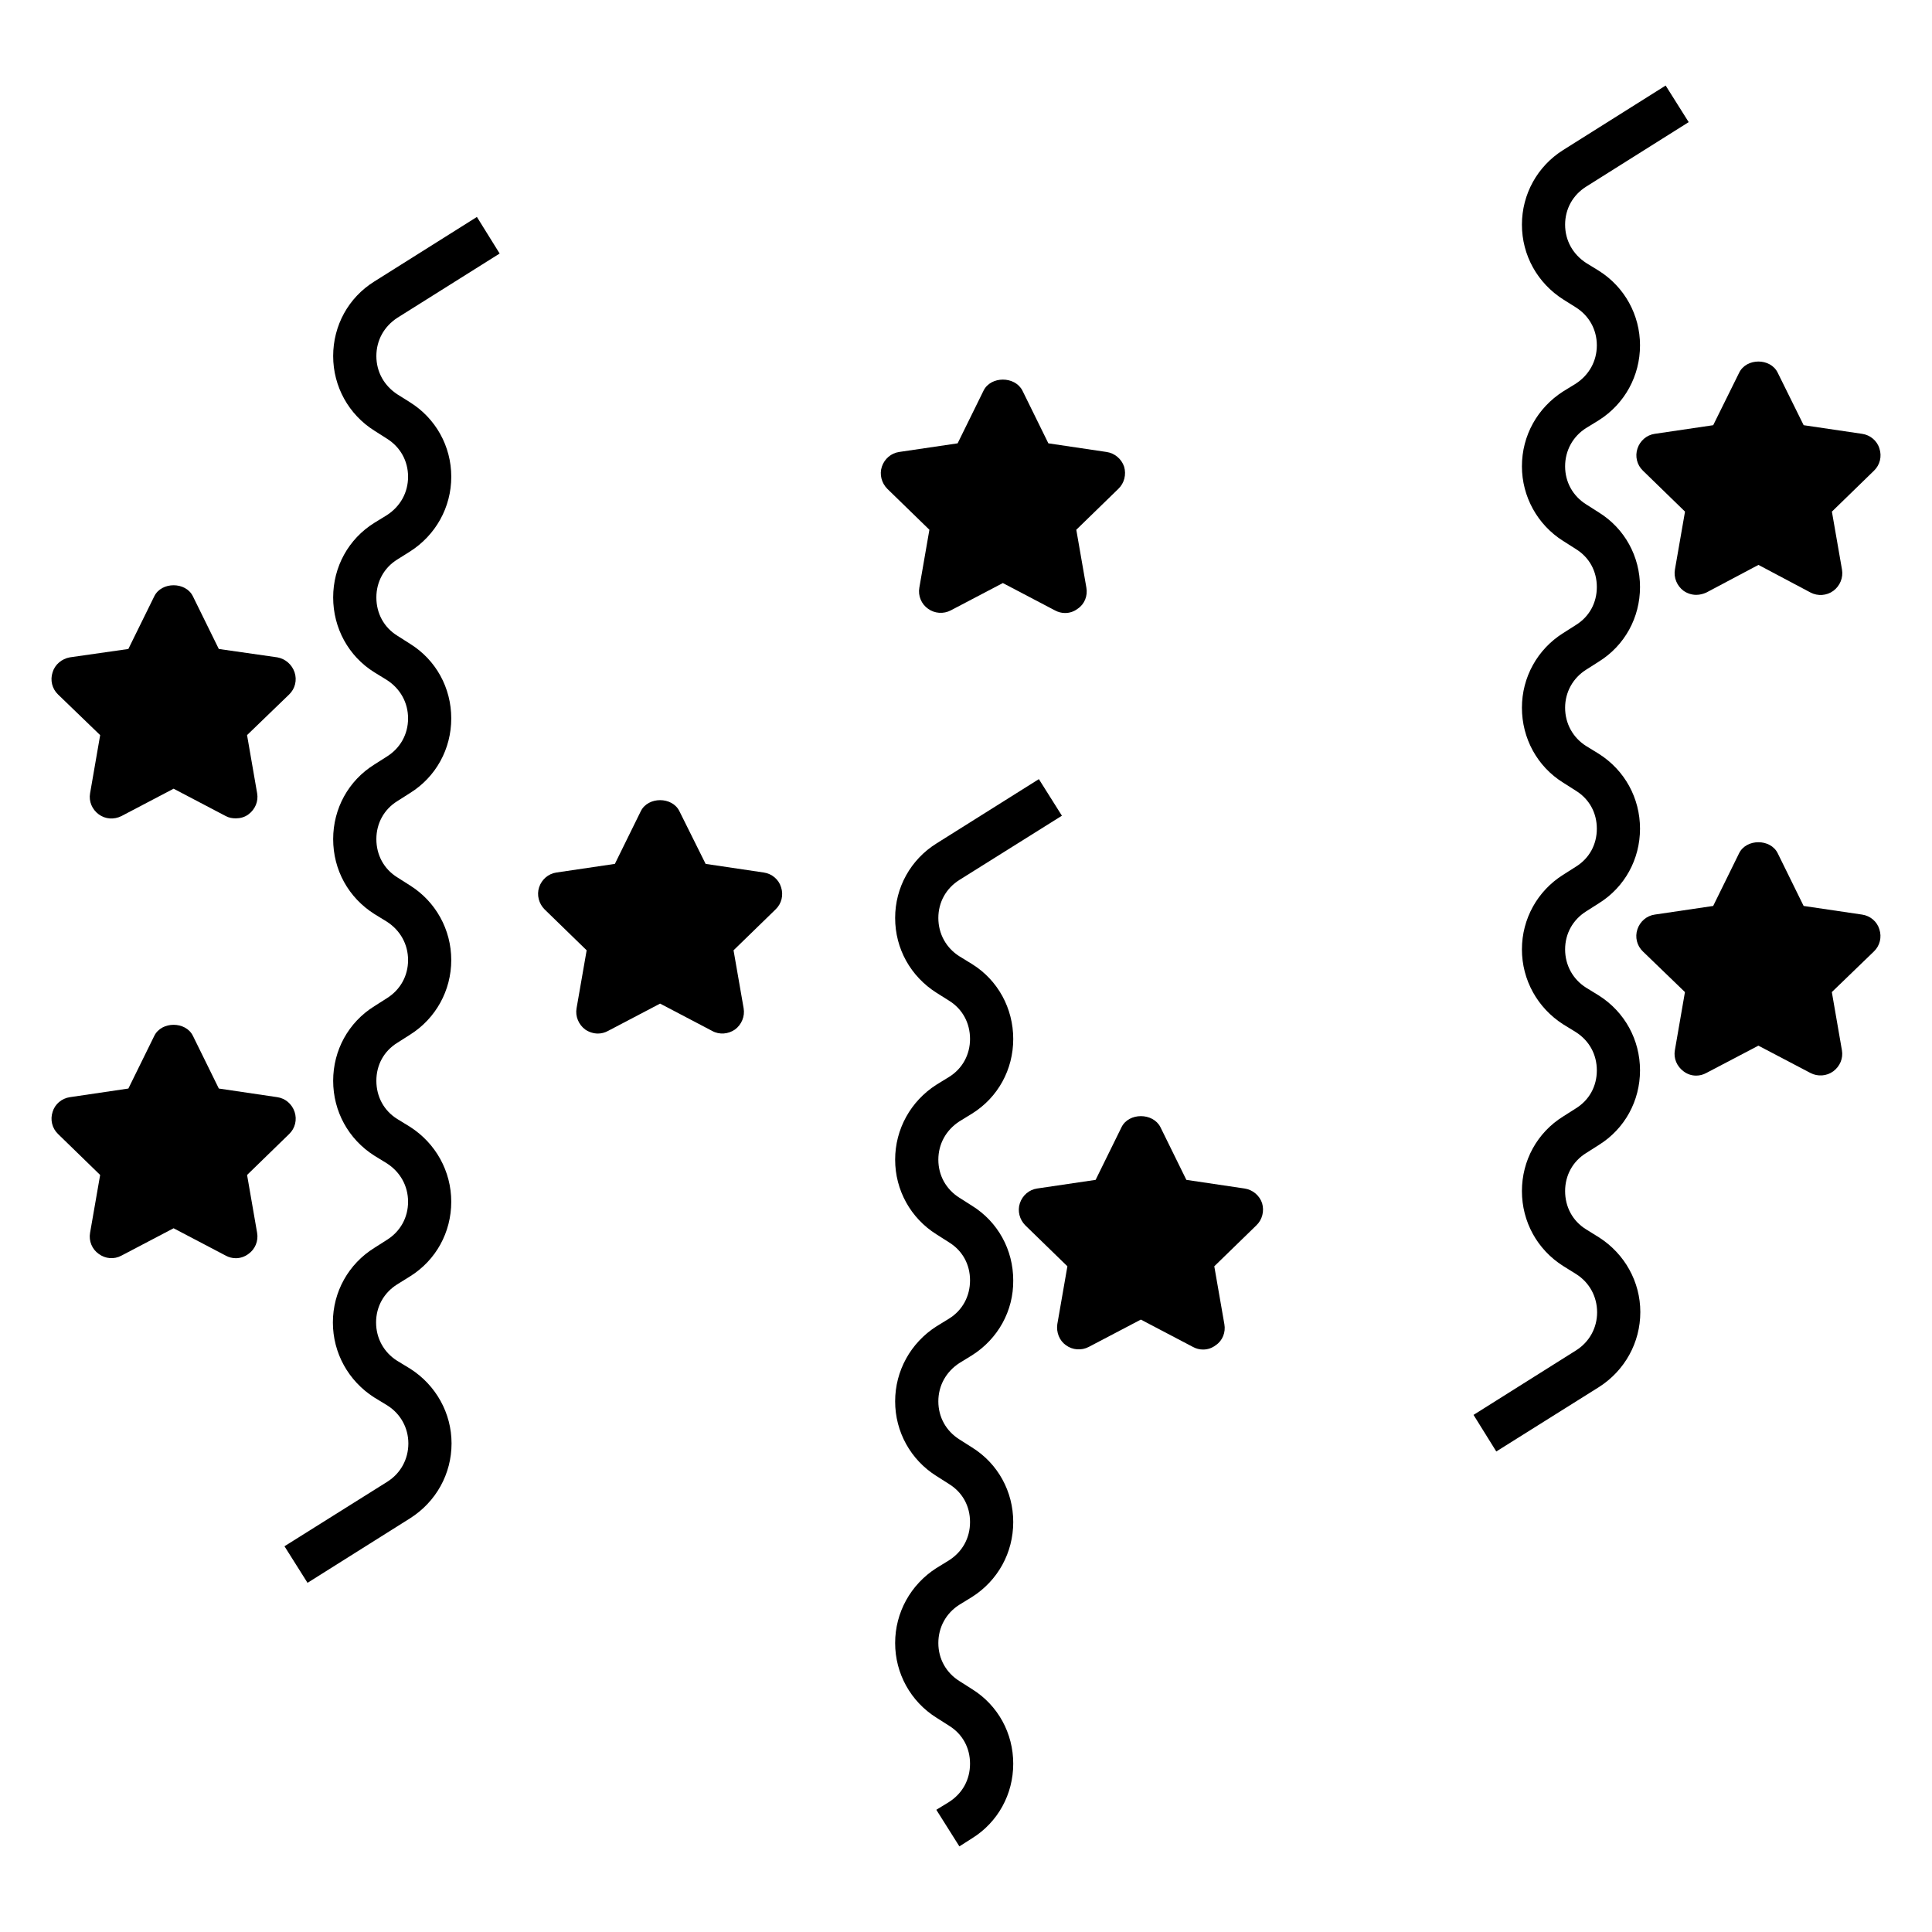
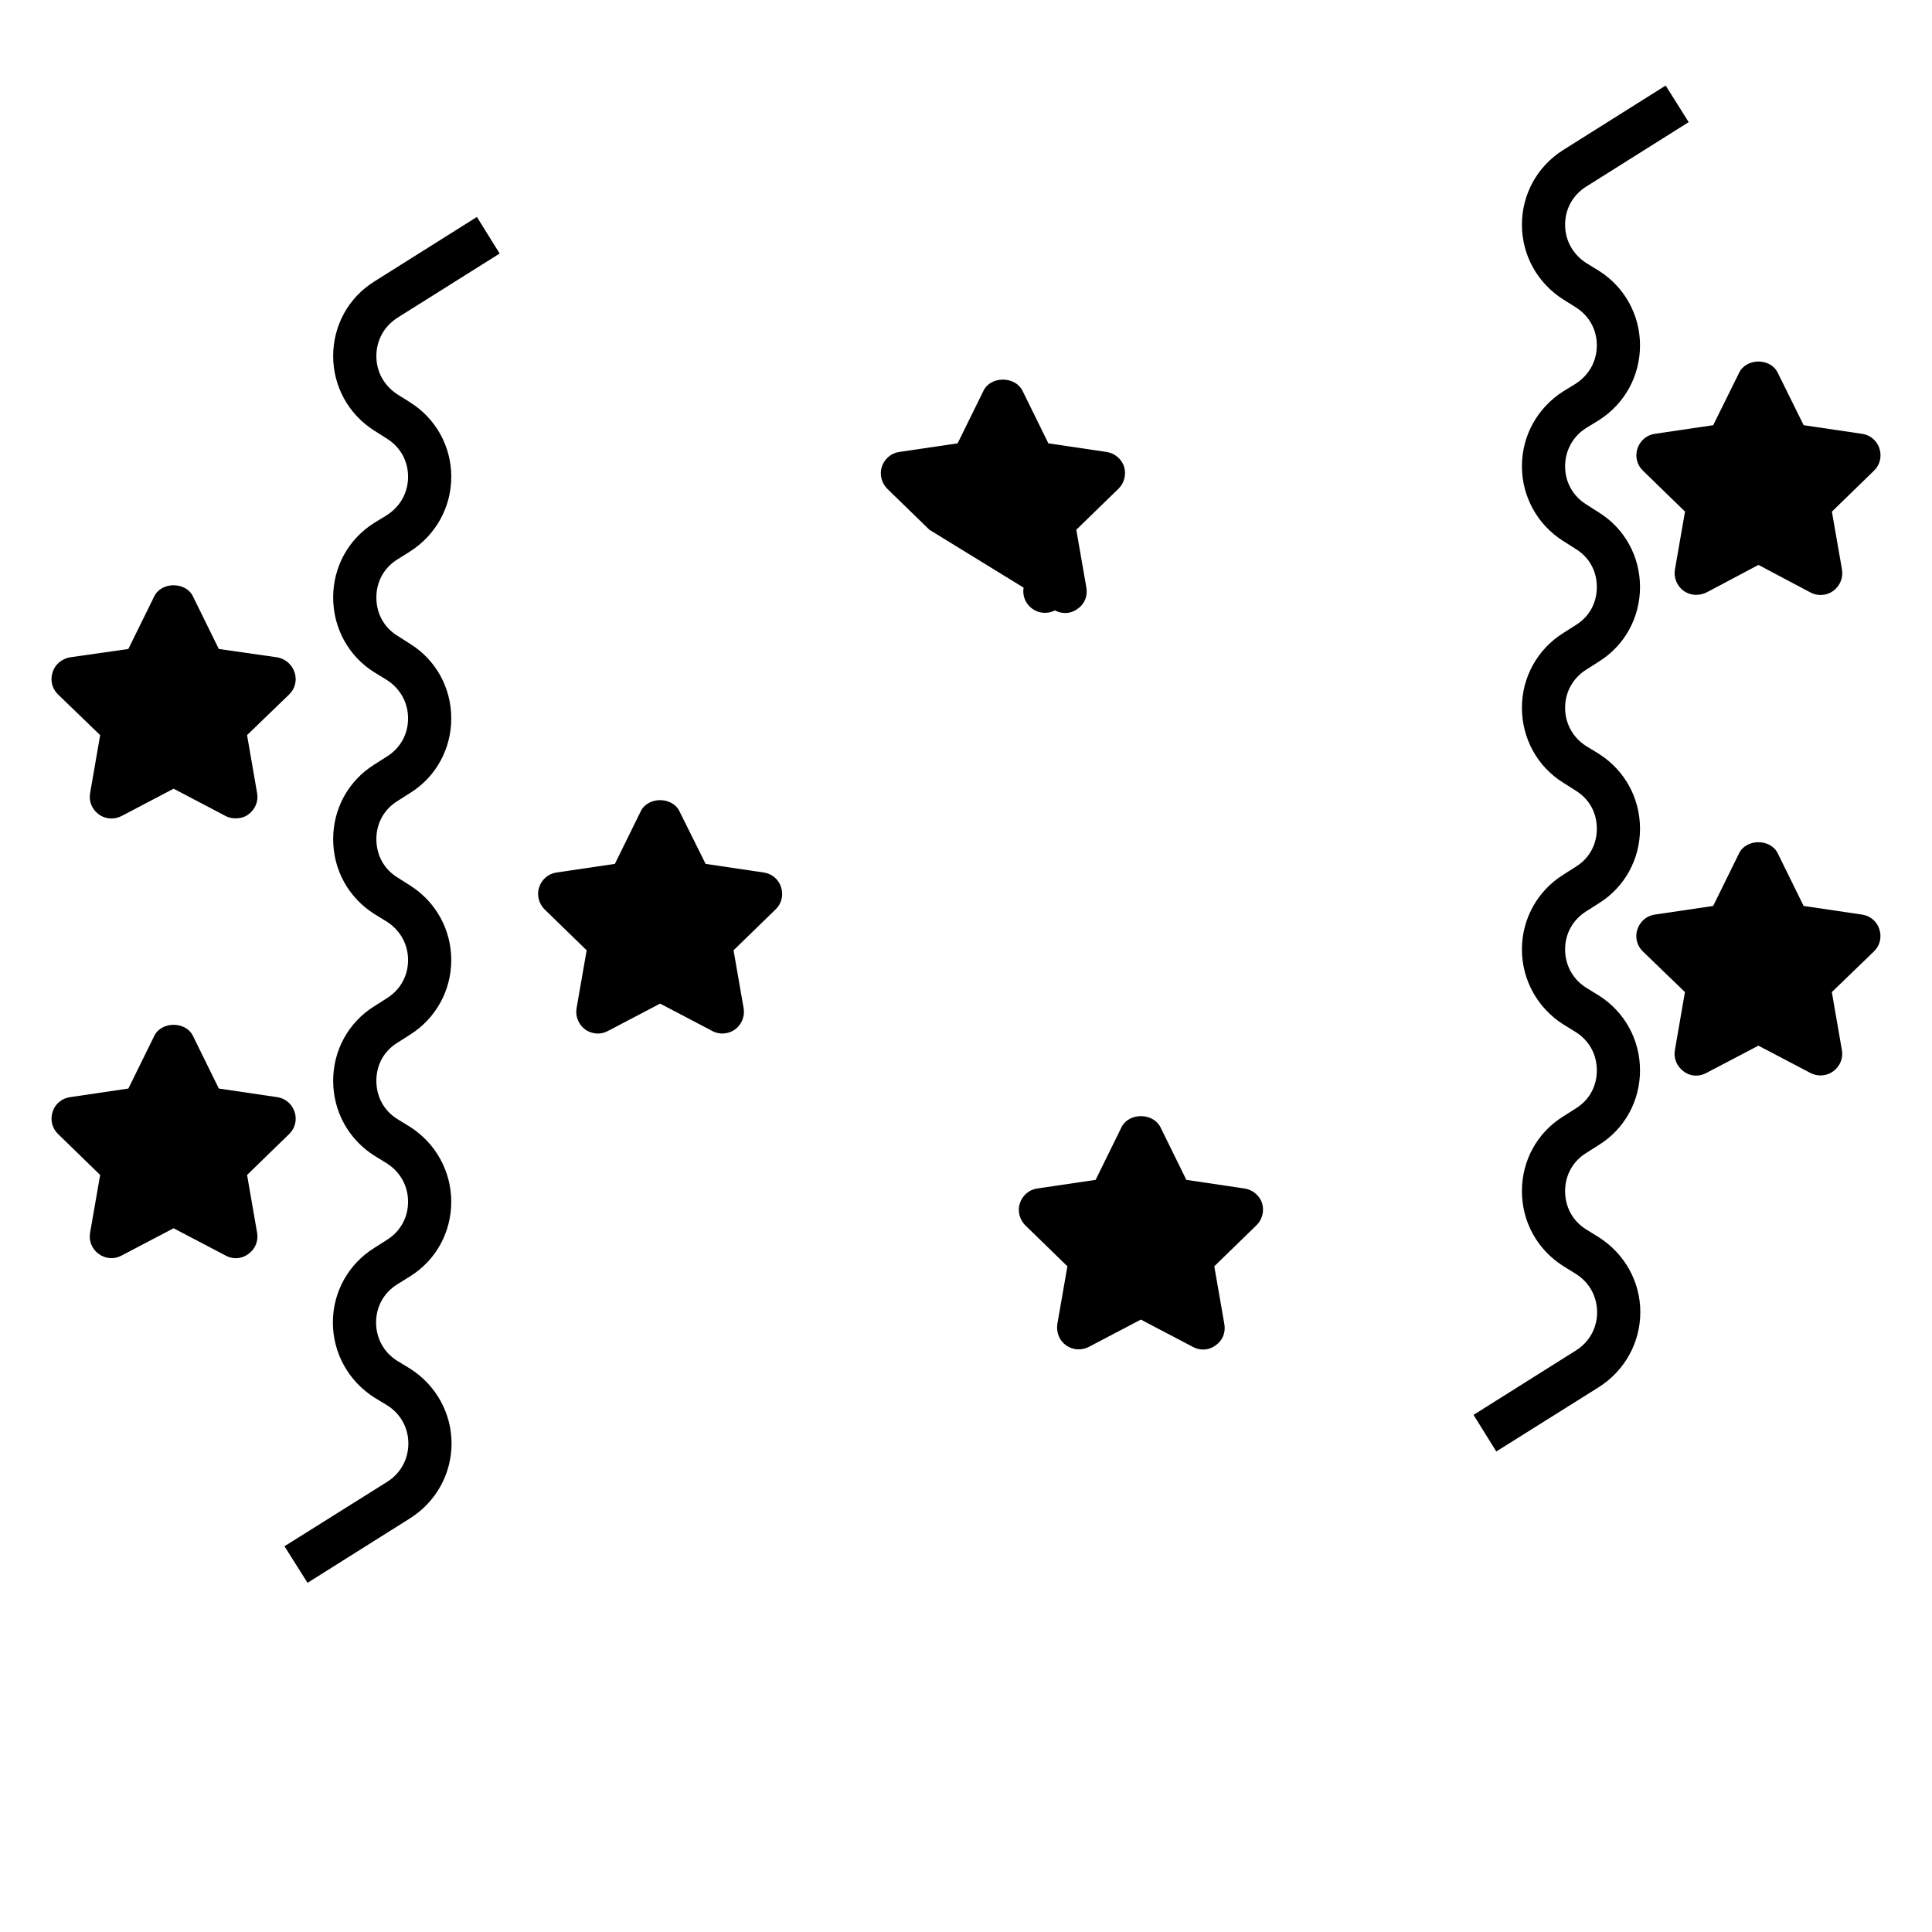
<svg xmlns="http://www.w3.org/2000/svg" fill="#000000" width="800px" height="800px" version="1.1" viewBox="144 144 512 512">
  <g>
    <path d="m243.74 238.36c0 4.199 2.062 7.863 5.574 10.152l3.285 2.062c6.871 4.273 10.992 11.68 10.992 19.77s-4.121 15.496-10.992 19.848l-3.285 2.062c-3.586 2.215-5.574 5.953-5.574 10.074 0 4.199 1.984 7.938 5.574 10.152l3.359 2.137c6.871 4.273 10.914 11.68 10.914 19.77 0 8.09-4.047 15.496-10.914 19.77l-3.359 2.137c-3.586 2.215-5.574 5.953-5.574 10.078 0 4.199 1.984 7.938 5.574 10.152l3.359 2.137c6.793 4.273 10.914 11.68 10.914 19.77 0 8.09-4.121 15.496-10.914 19.77l-3.359 2.137c-3.586 2.215-5.574 5.879-5.574 10.078 0 4.199 1.984 7.938 5.574 10.152l3.359 2.062c6.789 4.352 10.914 11.758 10.914 19.848 0 8.09-4.047 15.496-10.914 19.77l-3.434 2.137c-3.512 2.215-5.574 5.879-5.574 10.078 0 4.199 2.059 7.938 5.574 10.152l3.512 2.137c6.793 4.352 10.914 11.754 10.914 19.77 0 8.094-4.121 15.496-10.992 19.848l-27.176 17.098-6.109-9.691 27.254-17.098c3.512-2.215 5.574-5.953 5.574-10.152 0-4.121-2.062-7.863-5.574-10.074l-3.512-2.137c-6.793-4.352-10.914-11.754-10.914-19.848 0-8.09 4.121-15.496 10.992-19.77l3.359-2.137c3.512-2.215 5.574-5.879 5.574-10.078s-2.062-7.863-5.574-10.152l-3.359-2.062c-6.871-4.352-10.918-11.754-10.918-19.848 0-8.09 4.047-15.496 10.918-19.77l3.359-2.137c3.512-2.215 5.574-5.879 5.574-10.078 0-4.199-2.062-7.863-5.574-10.152l-3.359-2.062c-6.871-4.352-10.918-11.68-10.918-19.848 0-8.09 4.047-15.496 10.918-19.77l3.359-2.137c3.512-2.215 5.574-5.879 5.574-10.078s-2.062-7.863-5.574-10.152l-3.359-2.062c-6.871-4.273-10.918-11.754-10.918-19.848 0-8.09 4.047-15.496 10.918-19.77l3.359-2.062c3.512-2.289 5.574-5.953 5.574-10.152 0-4.199-2.062-7.863-5.574-10.074l-3.359-2.137c-6.793-4.273-10.918-11.68-10.918-19.77s4.047-15.496 10.918-19.77l27.176-17.098 6.027 9.695-27.098 17.023c-3.516 2.285-5.574 5.949-5.574 10.148z" />
    <path d="m159.39 328.05c-1.602-1.527-2.137-3.816-1.453-5.879 0.609-2.062 2.441-3.59 4.582-3.969l15.496-2.215 6.871-13.969c1.91-3.894 8.32-3.894 10.23 0l6.871 13.969 15.496 2.215c2.137 0.383 3.894 1.91 4.582 3.969 0.688 2.062 0.152 4.352-1.449 5.879l-11.145 10.762 2.672 15.418c0.383 2.137-0.535 4.273-2.289 5.574-0.992 0.762-2.215 1.07-3.359 1.07-0.918 0-1.832-0.152-2.672-0.609l-13.816-7.25-13.816 7.25c-1.984 0.992-4.273 0.84-6.031-0.457-1.754-1.297-2.672-3.434-2.289-5.574l2.672-15.418z" />
    <path d="m212.14 470.72c0.383 2.137-0.535 4.352-2.289 5.574-0.992 0.762-2.215 1.145-3.359 1.145-0.918 0-1.832-0.23-2.672-0.688l-13.816-7.25-13.816 7.25c-1.984 1.07-4.273 0.84-6.031-0.457-1.754-1.223-2.672-3.434-2.289-5.574l2.672-15.344-11.145-10.84c-1.602-1.527-2.137-3.816-1.453-5.879 0.609-2.062 2.441-3.59 4.582-3.894l15.496-2.289 6.871-13.969c1.91-3.894 8.32-3.894 10.23 0l6.871 13.969 15.496 2.289c2.137 0.305 3.894 1.832 4.582 3.894s0.152 4.352-1.449 5.879l-11.145 10.84z" />
    <path d="m350.99 379.12c0.688 2.062 0.152 4.352-1.449 5.879l-11.145 10.84 2.672 15.344c0.383 2.137-0.531 4.352-2.289 5.648-1.754 1.223-4.121 1.449-6.031 0.383l-13.816-7.25-13.816 7.25c-0.84 0.457-1.754 0.688-2.672 0.688-1.145 0-2.363-0.383-3.359-1.07-1.754-1.297-2.672-3.512-2.289-5.648l2.672-15.344-11.145-10.84c-1.527-1.527-2.137-3.816-1.449-5.879s2.441-3.586 4.578-3.894l15.496-2.289 6.871-13.969c1.91-3.894 8.32-3.894 10.227 0l6.949 13.969 15.418 2.289c2.133 0.305 3.969 1.832 4.578 3.894z" />
    <path d="m478.47 462.86c0.609 2.062 0.078 4.352-1.527 5.879l-11.145 10.84 2.672 15.344c0.383 2.137-0.457 4.352-2.289 5.574-0.992 0.762-2.137 1.145-3.359 1.145-0.918 0-1.832-0.23-2.672-0.688l-13.816-7.25-13.816 7.25c-1.91 0.992-4.273 0.84-6.031-0.457-1.754-1.223-2.594-3.434-2.289-5.574l2.672-15.344-11.145-10.84c-1.527-1.527-2.137-3.816-1.449-5.879s2.441-3.59 4.578-3.894l15.496-2.289 6.871-13.969c1.91-3.894 8.32-3.894 10.305 0l6.871 13.969 15.418 2.289c2.141 0.309 3.973 1.836 4.656 3.894z" />
    <path d="m582.52 258.97 15.496-2.289 6.871-13.895c1.91-3.969 8.32-3.969 10.23 0l6.871 13.895 15.496 2.289c2.137 0.305 3.969 1.832 4.582 3.894 0.688 2.062 0.152 4.352-1.449 5.879l-11.145 10.84 2.672 15.344c0.383 2.137-0.535 4.352-2.289 5.648-1.754 1.297-4.121 1.449-6.031 0.457l-13.816-7.328-13.816 7.328c-0.84 0.383-1.758 0.609-2.672 0.609-1.219 0-2.367-0.383-3.359-1.07-1.754-1.297-2.672-3.512-2.289-5.648l2.672-15.344-11.145-10.84c-1.605-1.527-2.141-3.816-1.453-5.879 0.68-2.059 2.438-3.586 4.574-3.891z" />
-     <path d="m392.67 451.33c0 4.199 2.062 7.863 5.574 10.078l3.359 2.137c6.871 4.273 10.914 11.68 10.914 19.77 0.078 8.09-4.047 15.496-10.914 19.848l-3.359 2.062c-3.512 2.289-5.574 5.953-5.574 10.152 0 4.199 2.062 7.863 5.574 10.078l3.359 2.137c6.871 4.273 10.914 11.68 10.914 19.77 0 8.09-4.047 15.496-10.914 19.848l-3.359 2.062c-3.512 2.215-5.574 5.953-5.574 10.152s2.062 7.863 5.574 10.074l3.359 2.137c6.871 4.273 10.914 11.68 10.914 19.77s-4.047 15.496-10.914 19.77l-3.359 2.137-6.109-9.695 3.359-2.062c3.586-2.289 5.574-5.953 5.574-10.152 0-4.199-1.984-7.863-5.574-10.078l-3.359-2.137c-6.793-4.273-10.914-11.68-10.914-19.77 0-8.09 4.121-15.496 10.914-19.848l3.359-2.062c3.586-2.289 5.574-5.953 5.574-10.152s-1.984-7.863-5.574-10.078l-3.359-2.137c-6.793-4.273-10.914-11.68-10.914-19.77s4.121-15.496 10.914-19.848l3.359-2.062c3.586-2.215 5.574-5.953 5.574-10.152 0-4.199-1.984-7.863-5.574-10.078l-3.359-2.137c-6.793-4.273-10.914-11.68-10.914-19.77 0-8.09 4.121-15.496 10.914-19.848l3.359-2.062c3.586-2.215 5.574-5.953 5.574-10.078 0-4.199-1.984-7.938-5.574-10.152l-3.281-2.062c-6.871-4.352-10.992-11.68-10.992-19.848 0-8.09 4.121-15.496 10.992-19.77l27.098-17.023 6.106 9.695-27.172 17.023c-3.512 2.215-5.574 5.879-5.574 10.078 0 4.199 2.062 7.938 5.574 10.152l3.359 2.062c6.871 4.273 10.914 11.754 10.914 19.848 0 8.102-4.043 15.504-10.914 19.781l-3.359 2.062c-3.512 2.289-5.574 5.953-5.574 10.148z" />
-     <path d="m390.3 284.39-11.145-10.84c-1.527-1.527-2.141-3.816-1.453-5.879s2.441-3.586 4.582-3.894l15.496-2.289 6.871-13.969c1.91-3.894 8.32-3.894 10.305 0l6.871 13.969 15.418 2.289c2.137 0.305 3.969 1.832 4.656 3.894 0.609 2.062 0.078 4.352-1.527 5.879l-11.145 10.84 2.672 15.344c0.383 2.137-0.457 4.352-2.289 5.574-0.992 0.762-2.137 1.145-3.359 1.145-0.918 0-1.832-0.23-2.672-0.688l-13.816-7.25-13.816 7.25c-1.91 0.992-4.273 0.84-6.027-0.457-1.754-1.223-2.672-3.434-2.289-5.574z" />
+     <path d="m390.3 284.39-11.145-10.84c-1.527-1.527-2.141-3.816-1.453-5.879s2.441-3.586 4.582-3.894l15.496-2.289 6.871-13.969c1.91-3.894 8.32-3.894 10.305 0l6.871 13.969 15.418 2.289c2.137 0.305 3.969 1.832 4.656 3.894 0.609 2.062 0.078 4.352-1.527 5.879l-11.145 10.84 2.672 15.344c0.383 2.137-0.457 4.352-2.289 5.574-0.992 0.762-2.137 1.145-3.359 1.145-0.918 0-1.832-0.23-2.672-0.688c-1.91 0.992-4.273 0.84-6.027-0.457-1.754-1.223-2.672-3.434-2.289-5.574z" />
    <path d="m578.7 491.71c0 8.09-4.121 15.496-10.914 19.848l-27.254 17.098-6.031-9.695 27.176-17.098c3.512-2.215 5.574-5.953 5.574-10.078 0-4.199-2.062-7.938-5.574-10.152l-3.434-2.137c-6.871-4.352-10.918-11.754-10.918-19.848 0-8.09 4.047-15.496 10.918-19.77l3.359-2.137c3.586-2.215 5.574-5.879 5.574-10.078s-1.984-7.863-5.574-10.152l-3.359-2.062c-6.793-4.352-10.918-11.754-10.918-19.848 0-8.09 4.121-15.496 10.918-19.77l3.359-2.137c3.586-2.215 5.574-5.879 5.574-10.078 0-4.199-1.984-7.863-5.574-10.078l-3.359-2.137c-6.871-4.273-10.918-11.754-10.918-19.848 0-8.09 4.121-15.496 10.918-19.77l3.359-2.137c3.586-2.215 5.574-5.879 5.574-10.078s-1.984-7.863-5.574-10.078l-3.359-2.137c-6.793-4.273-10.918-11.754-10.918-19.77 0-8.168 4.121-15.496 10.918-19.848l3.359-2.062c3.512-2.289 5.574-5.953 5.574-10.152 0-4.199-2.062-7.863-5.574-10.074l-3.285-2.062c-6.871-4.352-10.992-11.754-10.992-19.848 0-8.09 4.121-15.496 10.918-19.77l27.172-17.098 6.106 9.695-27.176 17.098c-3.512 2.215-5.574 5.879-5.574 10.074 0 4.199 2.062 7.863 5.574 10.152l3.359 2.062c6.793 4.273 10.918 11.68 10.918 19.77s-4.047 15.496-10.918 19.848l-3.359 2.062c-3.512 2.215-5.574 5.953-5.574 10.152 0 4.199 2.062 7.863 5.574 10.078l3.359 2.137c6.871 4.273 10.918 11.68 10.918 19.77 0 8.09-4.047 15.496-10.918 19.77l-3.359 2.137c-3.512 2.215-5.574 5.953-5.574 10.078 0 4.199 2.062 7.938 5.574 10.152l3.359 2.062c6.871 4.352 10.918 11.754 10.918 19.848 0 8.09-4.047 15.496-10.918 19.77l-3.359 2.137c-3.512 2.215-5.574 5.879-5.574 10.078s2.062 7.938 5.574 10.152l3.359 2.062c6.871 4.352 10.918 11.754 10.918 19.848 0 8.09-4.047 15.496-10.918 19.77l-3.359 2.137c-3.586 2.215-5.574 5.953-5.574 10.078 0 4.199 1.984 7.938 5.574 10.152l3.438 2.137c6.793 4.356 10.918 11.758 10.918 19.773z" />
    <path d="m642.05 390.27c0.688 2.062 0.152 4.352-1.449 5.879l-11.145 10.762 2.672 15.418c0.383 2.137-0.535 4.273-2.289 5.574-1.754 1.297-4.121 1.449-6.031 0.457l-13.816-7.25-13.816 7.25c-0.84 0.457-1.758 0.688-2.672 0.688-1.219 0-2.367-0.383-3.359-1.145-1.754-1.297-2.672-3.434-2.289-5.574l2.672-15.418-11.145-10.762c-1.605-1.527-2.141-3.816-1.453-5.879s2.441-3.586 4.582-3.894l15.496-2.289 6.871-13.969c1.91-3.894 8.32-3.894 10.23 0l6.871 13.969 15.496 2.289c2.133 0.309 3.965 1.832 4.574 3.894z" />
  </g>
</svg>